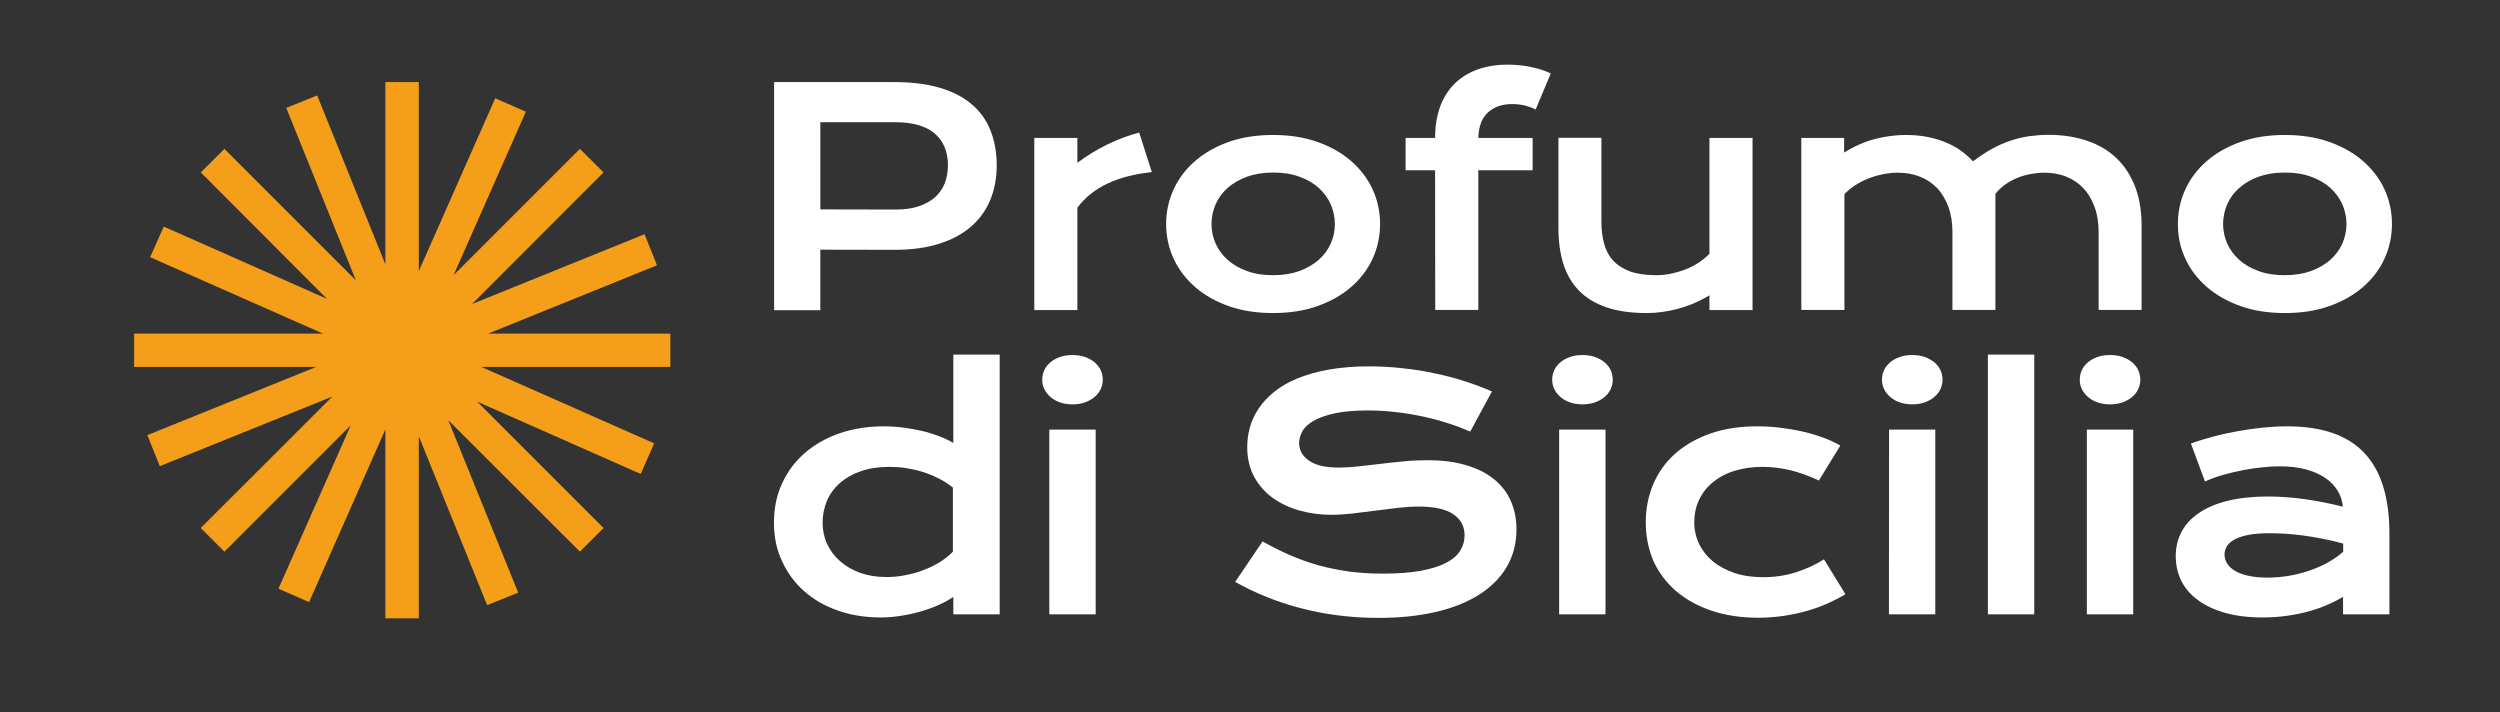
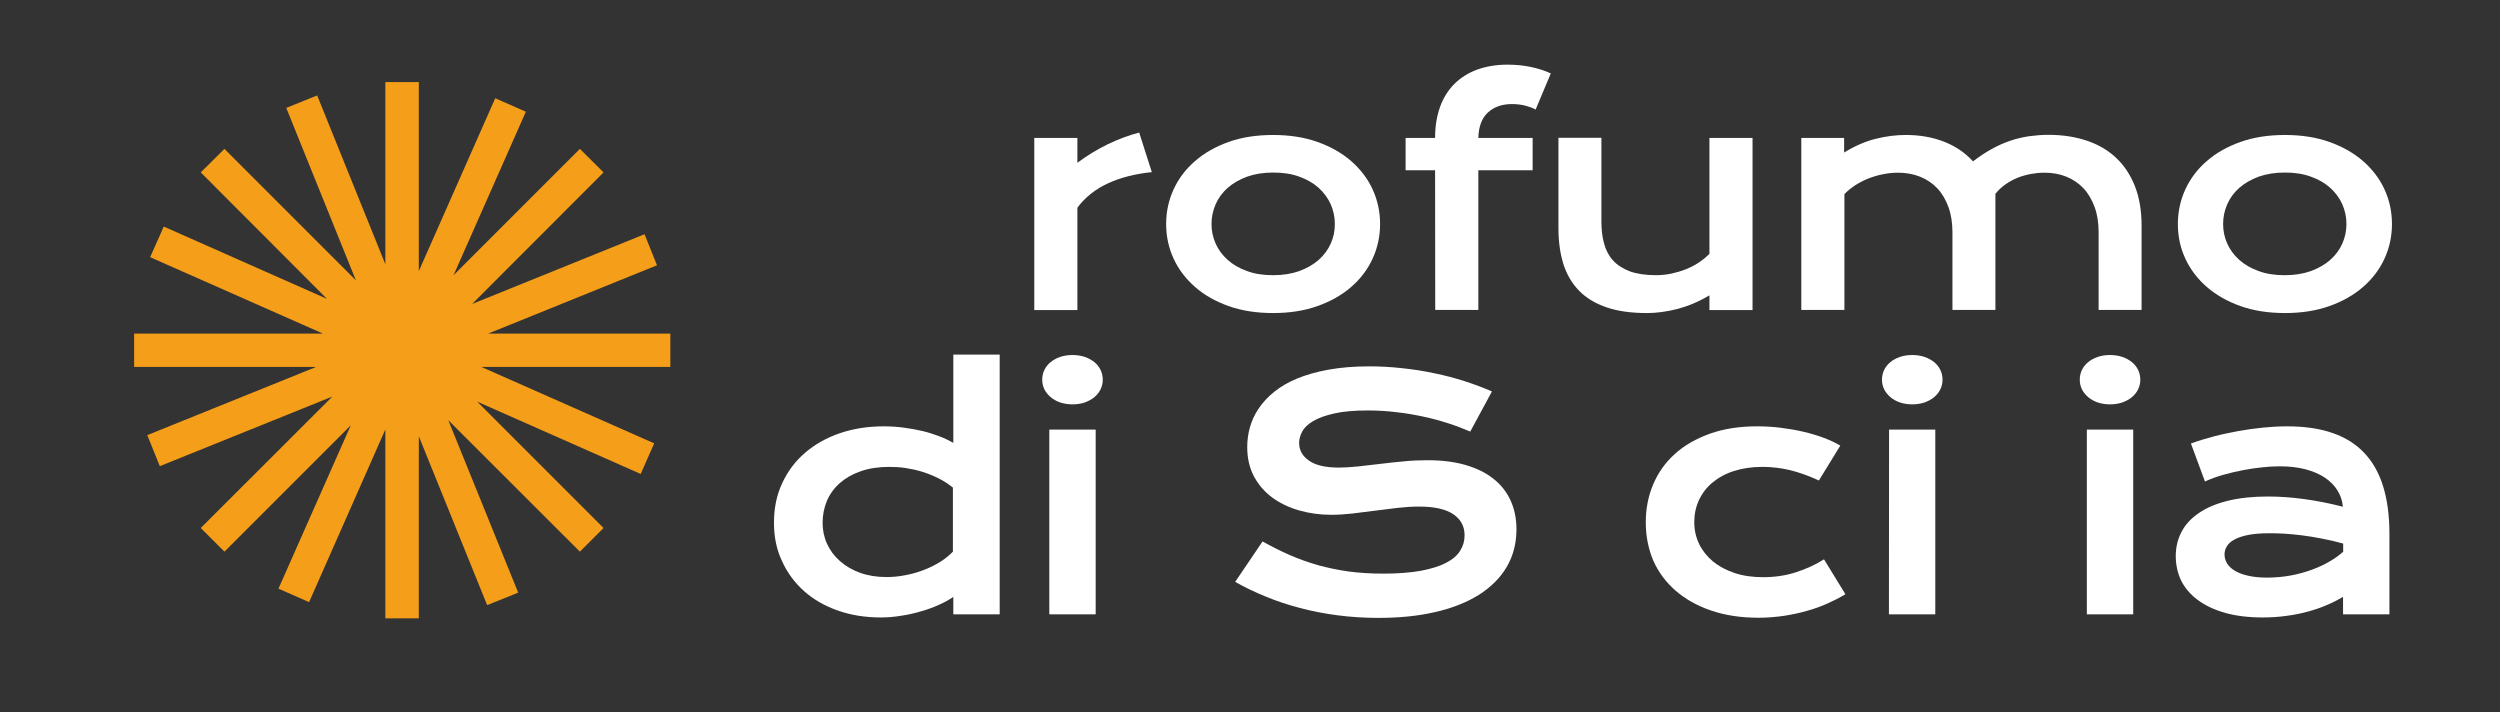
<svg xmlns="http://www.w3.org/2000/svg" version="1.1" id="Livello_1" x="0px" y="0px" viewBox="0 0 1763.3 502.3" style="enable-background:new 0 0 1763.3 502.3;" xml:space="preserve">
  <rect x="0" y="0" width="1763.3" height="502.3" fill="#333333" stroke="none" />
  <style type="text/css">
	.st0{fill:#FFFFFF;}
	.st1{fill:#F59E19;}
</style>
  <g>
-     <path class="st0" d="M546,57.9h84.7c12.3,0,23,1.3,32.1,4c9,2.7,16.6,6.5,22.5,11.6c6,5,10.4,11.2,13.3,18.5s4.4,15.5,4.4,24.6   c0,8.6-1.4,16.5-4.3,23.8c-2.9,7.3-7.3,13.6-13.2,18.9c-5.9,5.3-13.4,9.5-22.5,12.4c-9,3-19.7,4.5-32.1,4.5l-52.3-0.1v42.7H546   V57.9z M631.5,147.8c6.2,0,11.6-0.7,16.2-2.2c4.6-1.5,8.5-3.6,11.6-6.3s5.4-6,7-9.9c1.5-3.9,2.3-8.2,2.3-12.9   c0-9.5-3.1-16.9-9.3-22.3c-6.2-5.3-15.5-8-27.8-8h-52.9v61.5L631.5,147.8L631.5,147.8z" />
    <path class="st0" d="M729.5,97.3h30.4v17.5c6.7-5,13.8-9.3,21.3-13c7.5-3.6,14.9-6.4,22.3-8.3l8.9,27.9c-11.7,1.2-22,3.8-30.9,7.9   c-8.9,4.1-16.1,9.8-21.6,17.2v72.2h-30.4V97.3L729.5,97.3z" />
    <path class="st0" d="M822.5,158c0-8.7,1.8-16.9,5.3-24.5c3.5-7.6,8.6-14.3,15.1-19.9c6.5-5.7,14.5-10.2,23.7-13.5   c9.3-3.3,19.7-4.9,31.3-4.9s22,1.6,31.3,4.9s17.2,7.8,23.8,13.5c6.5,5.7,11.6,12.3,15.1,19.9c3.5,7.6,5.3,15.8,5.3,24.5   s-1.8,16.9-5.3,24.5s-8.6,14.3-15.1,19.9c-6.5,5.7-14.5,10.2-23.8,13.5s-19.7,4.9-31.3,4.9s-22-1.6-31.3-4.9   c-9.3-3.3-17.2-7.8-23.7-13.5s-11.6-12.3-15.1-19.9S822.5,166.7,822.5,158z M854.5,158c0,4.9,1,9.5,2.9,13.8   c2,4.4,4.8,8.2,8.5,11.5s8.3,6,13.7,7.9c5.4,2,11.5,2.9,18.4,2.9s13-1,18.4-2.9c5.4-2,9.9-4.6,13.7-7.9c3.7-3.3,6.6-7.2,8.5-11.5   c2-4.4,2.9-9,2.9-13.8c0-4.9-1-9.5-2.9-13.9c-2-4.4-4.8-8.2-8.5-11.6c-3.7-3.3-8.3-6-13.7-7.9c-5.4-2-11.5-2.9-18.4-2.9   s-13,1-18.4,2.9c-5.4,2-9.9,4.6-13.7,7.9c-3.7,3.3-6.6,7.2-8.5,11.6C855.5,148.5,854.5,153.1,854.5,158z" />
    <path class="st0" d="M1012.2,120.1h-20.8V97.3h20.8c0-8.2,1.2-15.5,3.5-21.9s5.7-11.8,10.1-16.2s9.8-7.8,16.1-10.1   c6.3-2.3,13.5-3.5,21.4-3.5c5.6,0,11,0.5,16.3,1.6s10.1,2.6,14.2,4.6l-10.7,25.5c-1.6-1-4-1.9-6.9-2.7c-3-0.8-6.3-1.2-9.8-1.2   c-7,0-12.6,2-16.9,5.9s-6.6,10-6.8,18h38.3v22.8h-38.3v98.5h-30.4L1012.2,120.1L1012.2,120.1z" />
    <path class="st0" d="M1099.2,97.2h30.3v59.2c0,5.6,0.6,10.7,1.9,15.4c1.2,4.6,3.3,8.6,6.3,11.9c3,3.3,7,5.8,11.9,7.7   c5,1.8,11.2,2.7,18.6,2.7c3.5,0,7-0.4,10.6-1.1c3.6-0.8,7-1.8,10.3-3.1s6.4-2.9,9.2-4.8c2.8-1.9,5.3-3.9,7.4-6.1V97.3h30.4v121.4   h-30.4v-10.4c-7.5,4.5-15,7.6-22.5,9.6c-7.5,1.9-14.7,2.9-21.5,2.9c-11.1,0-20.6-1.3-28.5-4s-14.4-6.6-19.4-11.7   c-5-5.1-8.7-11.4-11.1-18.8c-2.3-7.4-3.5-15.9-3.5-25.4L1099.2,97.2L1099.2,97.2z" />
    <path class="st0" d="M1270.3,97.3h30.4v10.3c7.6-4.7,15-7.9,22.3-9.7c7.2-1.8,14.3-2.7,21.2-2.7c9.7,0,18.5,1.5,26.6,4.6   s15,7.7,20.8,14c4.5-3.4,8.8-6.3,13.2-8.7c4.3-2.4,8.6-4.3,13-5.8c4.3-1.5,8.7-2.5,13.2-3.2c4.5-0.6,9-1,13.8-1   c9.9,0,19,1.4,27,4.1c8.1,2.7,15,6.7,20.7,12.1c5.7,5.3,10.1,12,13.3,20c3.1,8,4.7,17.2,4.7,27.7v59.6h-30.3v-54.7   c0-6.6-0.9-12.6-2.8-17.8s-4.5-9.7-7.9-13.3s-7.4-6.3-12.1-8.2c-4.7-1.9-9.9-2.8-15.5-2.8c-3.1,0-6.2,0.3-9.5,0.9   c-3.2,0.6-6.4,1.5-9.4,2.7s-5.9,2.8-8.6,4.7c-2.7,1.9-5,4.1-7,6.6v81.9h-30.3v-54.7c0-6.6-0.9-12.6-2.8-17.8s-4.5-9.7-7.9-13.3   s-7.5-6.3-12.2-8.2c-4.8-1.9-10-2.8-15.7-2.8c-3.5,0-7,0.4-10.5,1.1s-6.9,1.7-10.2,3c-3.3,1.3-6.3,2.9-9.2,4.7   c-2.8,1.9-5.4,3.9-7.7,6.3v81.7h-30.4V97.3H1270.3z" />
    <path class="st0" d="M1536.1,158c0-8.7,1.8-16.9,5.3-24.5c3.5-7.6,8.6-14.3,15.1-19.9c6.5-5.7,14.5-10.2,23.8-13.5   s19.7-4.9,31.3-4.9c11.6,0,22,1.6,31.3,4.9s17.2,7.8,23.8,13.5c6.5,5.7,11.6,12.3,15.1,19.9c3.5,7.6,5.3,15.8,5.3,24.5   s-1.8,16.9-5.3,24.5s-8.6,14.3-15.1,19.9c-6.5,5.7-14.5,10.2-23.8,13.5s-19.7,4.9-31.3,4.9c-11.6,0-22-1.6-31.3-4.9   c-9.3-3.3-17.2-7.8-23.8-13.5c-6.5-5.7-11.6-12.3-15.1-19.9C1537.8,174.8,1536.1,166.7,1536.1,158z M1568,158c0,4.9,1,9.5,2.9,13.8   c2,4.4,4.8,8.2,8.5,11.5s8.3,6,13.7,7.9c5.4,2,11.5,2.9,18.4,2.9s13-1,18.4-2.9c5.4-2,9.9-4.6,13.7-7.9c3.7-3.3,6.6-7.2,8.5-11.5   c1.9-4.4,2.9-9,2.9-13.8c0-4.9-1-9.5-2.9-13.9c-2-4.4-4.8-8.2-8.5-11.6c-3.7-3.3-8.3-6-13.7-7.9c-5.4-2-11.5-2.9-18.4-2.9   s-13,1-18.4,2.9c-5.4,2-9.9,4.6-13.7,7.9c-3.7,3.3-6.6,7.2-8.5,11.6C1569,148.5,1568,153.1,1568,158z" />
    <path class="st0" d="M545.9,368.7c0-10.4,1.9-19.7,5.9-28.1c3.9-8.4,9.3-15.5,16.2-21.4s15.1-10.5,24.5-13.7   c9.5-3.2,19.7-4.8,30.8-4.8c4.7,0,9.4,0.3,14,0.9s9,1.4,13.3,2.4c4.2,1,8.2,2.3,11.9,3.7s7,3,9.9,4.7v-62.3h32.7v183.2h-32.7V421   c-2.9,2-6.3,3.9-10.2,5.6c-3.9,1.8-8.1,3.3-12.6,4.6s-9.1,2.4-14,3.1c-4.8,0.8-9.6,1.2-14.3,1.2c-11,0-21.2-1.6-30.4-4.9   c-9.2-3.2-17.2-7.8-23.8-13.7c-6.6-5.9-11.8-12.9-15.5-21.1C547.7,387.7,545.9,378.6,545.9,368.7z M580.2,368.7   c0,5.2,1,10.2,3.1,14.8s5.1,8.7,9.1,12.2c3.9,3.5,8.7,6.3,14.2,8.3c5.6,2,11.8,3,18.7,3c4.4,0,8.8-0.4,13.2-1.3   c4.4-0.8,8.7-2,12.8-3.6c4.1-1.5,7.9-3.4,11.5-5.6s6.7-4.7,9.3-7.4v-45.2c-3.3-2.6-6.8-4.9-10.5-6.7s-7.4-3.3-11.3-4.5   c-3.8-1.2-7.7-2-11.6-2.6c-3.9-0.6-7.7-0.8-11.4-0.8c-7.5,0-14.2,1-20,3c-5.9,2-10.8,4.8-14.8,8.3s-7.1,7.7-9.2,12.5   C581.3,357.9,580.2,363.1,580.2,368.7z" />
    <path class="st0" d="M756.4,285.2c-3.2,0-6.2-0.5-8.8-1.4s-4.8-2.2-6.7-3.8c-1.8-1.6-3.3-3.4-4.3-5.5s-1.5-4.3-1.5-6.7   s0.5-4.7,1.5-6.8s2.4-3.9,4.3-5.5c1.8-1.5,4.1-2.8,6.7-3.7c2.6-0.9,5.5-1.4,8.8-1.4s6.3,0.5,8.9,1.4s4.8,2.2,6.7,3.7   c1.8,1.5,3.3,3.4,4.3,5.5s1.5,4.4,1.5,6.8s-0.5,4.6-1.5,6.7s-2.4,3.9-4.3,5.5c-1.8,1.6-4.1,2.8-6.7,3.8   C762.7,284.7,759.7,285.2,756.4,285.2z M740.1,303h32.7v130.3h-32.7V303L740.1,303z" />
    <path class="st0" d="M890.5,381.9c6.3,3.5,12.6,6.7,19,9.5s13.1,5.2,20,7.2c6.9,1.9,14.2,3.4,21.8,4.5c7.6,1,15.7,1.5,24.3,1.5   c10.4,0,19.2-0.7,26.5-2c7.3-1.4,13.2-3.2,17.8-5.6c4.6-2.4,8-5.2,10-8.6c2.1-3.3,3.1-6.9,3.1-10.8c0-6.3-2.6-11.2-7.8-14.8   c-5.2-3.6-13.3-5.5-24.2-5.5c-4.8,0-9.8,0.3-15.1,0.9s-10.7,1.3-16.1,2c-5.4,0.7-10.7,1.4-16,2s-10.2,0.9-14.9,0.9   c-7.7,0-15.1-1-22.3-3c-7.1-2-13.4-5-18.9-8.9c-5.5-4-9.8-8.9-13.1-14.9c-3.2-6-4.9-12.9-4.9-20.9c0-4.7,0.6-9.4,1.9-14   s3.3-9.1,6.2-13.3c2.8-4.2,6.5-8.2,11-11.8s9.9-6.8,16.3-9.4c6.4-2.6,13.7-4.7,22.1-6.2c8.4-1.5,17.9-2.3,28.5-2.3   c7.7,0,15.5,0.4,23.3,1.3c7.8,0.8,15.4,2,22.8,3.6c7.4,1.5,14.5,3.4,21.4,5.6c6.8,2.2,13.2,4.6,19.1,7.2l-15.3,28.3   c-4.9-2.1-10.1-4.1-15.7-5.9c-5.6-1.8-11.4-3.4-17.6-4.7c-6.1-1.3-12.4-2.4-18.9-3.1c-6.5-0.8-13.2-1.2-19.9-1.2   c-9.6,0-17.6,0.7-23.8,2.1s-11.2,3.2-14.9,5.4c-3.7,2.2-6.2,4.6-7.7,7.3c-1.4,2.7-2.2,5.4-2.2,8c0,5.2,2.3,9.4,7,12.6   c4.6,3.3,11.7,4.9,21.2,4.9c3.8,0,8.2-0.3,13.2-0.8c5-0.6,10.2-1.2,15.7-1.8c5.5-0.7,11.1-1.3,16.8-1.8c5.7-0.6,11.2-0.8,16.6-0.8   c10.2,0,19.2,1.1,27,3.4s14.4,5.5,19.7,9.8c5.3,4.2,9.3,9.3,12,15.3s4.1,12.7,4.1,20.2c0,9.9-2.3,18.8-6.9,26.6   c-4.6,7.8-11.2,14.3-19.7,19.7c-8.5,5.3-18.8,9.4-30.8,12.1c-12,2.8-25.4,4.1-40.1,4.1c-9.7,0-19.2-0.6-28.5-1.8   s-18.2-2.9-26.7-5.2c-8.5-2.2-16.6-4.9-24.3-8.1c-7.7-3.1-14.8-6.6-21.4-10.3L890.5,381.9z" />
-     <path class="st0" d="M1116.1,285.2c-3.2,0-6.2-0.5-8.8-1.4s-4.8-2.2-6.7-3.8c-1.8-1.6-3.3-3.4-4.3-5.5s-1.5-4.3-1.5-6.7   s0.5-4.7,1.5-6.8s2.4-3.9,4.3-5.5c1.8-1.5,4.1-2.8,6.7-3.7s5.5-1.4,8.8-1.4s6.3,0.5,8.9,1.4s4.8,2.2,6.7,3.7   c1.8,1.5,3.3,3.4,4.3,5.5s1.5,4.4,1.5,6.8s-0.5,4.6-1.5,6.7s-2.4,3.9-4.3,5.5c-1.8,1.6-4.1,2.8-6.7,3.8   C1122.4,284.7,1119.4,285.2,1116.1,285.2z M1099.7,303h32.7v130.3h-32.7V303z" />
    <path class="st0" d="M1160.8,368.5c0-9.6,1.7-18.5,5.2-26.8s8.6-15.5,15.3-21.5c6.7-6.1,15-10.8,24.7-14.3   c9.8-3.5,20.9-5.2,33.4-5.2c5.4,0,10.9,0.3,16.5,1s10.8,1.6,16,2.8c5.1,1.2,9.9,2.6,14.4,4.3s8.4,3.5,11.7,5.5l-15.1,24.6   c-7.1-3.3-13.9-5.7-20.3-7.3c-6.4-1.5-12.8-2.3-19.4-2.3c-7.5,0-14.2,1-20.2,2.9s-11,4.7-15.2,8.2s-7.3,7.6-9.5,12.4   c-2.2,4.7-3.3,9.9-3.3,15.5s1.2,10.8,3.5,15.5s5.6,8.8,9.8,12.3c4.2,3.4,9.3,6.1,15.3,8.1s12.7,2.9,20,2.9c8.1,0,15.7-1.1,22.9-3.4   c7.2-2.3,13.9-5.3,20-9.2l15.1,24.6c-3.9,2.4-8.1,4.5-12.7,6.6c-4.6,2-9.4,3.8-14.6,5.2c-5.2,1.5-10.6,2.6-16.3,3.5   c-5.7,0.8-11.6,1.3-17.7,1.3c-12.4,0-23.6-1.7-33.5-5.1s-18.2-8.1-25.1-14.1c-6.8-6-12.1-13.1-15.7-21.3   C1162.6,387,1160.8,378.1,1160.8,368.5z" />
    <path class="st0" d="M1348.7,285.2c-3.2,0-6.2-0.5-8.8-1.4s-4.8-2.2-6.7-3.8c-1.8-1.6-3.3-3.4-4.3-5.5s-1.5-4.3-1.5-6.7   s0.5-4.7,1.5-6.8s2.4-3.9,4.3-5.5c1.8-1.5,4.1-2.8,6.7-3.7s5.5-1.4,8.8-1.4s6.3,0.5,8.9,1.4s4.8,2.2,6.7,3.7   c1.8,1.5,3.3,3.4,4.3,5.5s1.5,4.4,1.5,6.8s-0.5,4.6-1.5,6.7s-2.4,3.9-4.3,5.5c-1.8,1.6-4.1,2.8-6.7,3.8   C1355,284.7,1352,285.2,1348.7,285.2z M1332.4,303h32.6v130.3h-32.7L1332.4,303L1332.4,303z" />
-     <path class="st0" d="M1402.1,250.1h32.7v183.2h-32.7V250.1z" />
    <path class="st0" d="M1488.2,285.2c-3.2,0-6.2-0.5-8.8-1.4s-4.8-2.2-6.7-3.8c-1.8-1.6-3.3-3.4-4.3-5.5s-1.5-4.3-1.5-6.7   s0.5-4.7,1.5-6.8s2.4-3.9,4.3-5.5c1.8-1.5,4.1-2.8,6.7-3.7s5.5-1.4,8.8-1.4s6.3,0.5,8.9,1.4s4.8,2.2,6.7,3.7   c1.8,1.5,3.3,3.4,4.3,5.5s1.5,4.4,1.5,6.8s-0.5,4.6-1.5,6.7s-2.4,3.9-4.3,5.5c-1.8,1.6-4.1,2.8-6.7,3.8   C1494.5,284.7,1491.5,285.2,1488.2,285.2z M1471.9,303h32.7v130.3h-32.7V303z" />
    <path class="st0" d="M1534.6,392.2c0-6.3,1.4-12,4.1-17.1c2.7-5.2,6.8-9.6,12.3-13.3c5.4-3.7,12.2-6.6,20.4-8.6   c8.1-2,17.6-3,28.4-3c8,0,16.5,0.6,25.3,1.8c8.9,1.2,18,3,27.4,5.4c-0.4-4.1-1.6-7.9-3.8-11.4c-2.1-3.5-5.1-6.5-8.9-9.1   c-3.8-2.5-8.4-4.5-13.7-5.9c-5.3-1.4-11.4-2.1-18.2-2.1c-3.7,0-7.7,0.2-12.1,0.7c-4.4,0.4-9,1.1-13.7,2s-9.4,2-14,3.3   s-8.9,2.9-12.9,4.7l-9.9-26.8c4.9-1.8,10.2-3.4,15.8-4.9c5.6-1.5,11.4-2.7,17.3-3.8s11.8-1.9,17.7-2.5c5.9-0.6,11.6-0.9,17.1-0.9   c24.4,0,42.5,6.2,54.3,18.7c11.9,12.4,17.8,31.5,17.8,57.2v56.7h-32.7V421c-3.4,2-7.1,3.9-11.1,5.6c-4,1.8-8.4,3.3-13.1,4.6   s-9.8,2.4-15.2,3.1c-5.4,0.8-11.1,1.2-17.2,1.2c-10.2,0-19.1-1.1-26.8-3.3c-7.7-2.2-14.1-5.3-19.3-9.2c-5.2-3.9-9-8.5-11.6-13.7   C1535.9,404.1,1534.6,398.4,1534.6,392.2z M1569,391.1c0,2.1,0.6,4.2,1.7,6.1s2.9,3.7,5.3,5.2s5.5,2.7,9.3,3.6s8.4,1.4,13.7,1.4   c5.7,0,11.3-0.5,16.7-1.5c5.4-1,10.4-2.4,15-4.1s8.8-3.6,12.6-5.9c3.8-2.2,6.9-4.5,9.4-6.8v-5.7c-5-1.4-10-2.6-14.9-3.5   c-4.9-1-9.6-1.7-14-2.3c-4.5-0.6-8.7-0.9-12.6-1.2c-3.9-0.2-7.4-0.3-10.3-0.3c-6.1,0-11.2,0.4-15.2,1.2s-7.3,1.9-9.8,3.3   s-4.3,3-5.3,4.8C1569.5,387.2,1569,389.1,1569,391.1z" />
  </g>
  <polygon class="st1" points="472.8,235.3 344.3,235.3 463.4,187.1 454.6,165.2 333,214.4 425.7,121.6 409,105 319.9,194.1   370.9,78.8 349.3,69.3 295.4,191.2 295.4,57.9 271.8,57.9 271.8,186.4 223.7,67.3 201.9,76.1 251,197.7 158.3,105 141.6,121.6   230.6,210.8 115.5,159.8 105.9,181.4 227.8,235.3 94.6,235.3 94.6,258.8 223,258.8 103.9,306.9 112.7,328.8 234.4,279.7   141.6,372.4 158.3,389.1 247.4,300 196.4,415.2 218,424.7 271.8,302.9 271.8,436.1 295.4,436.1 295.4,307.7 343.6,426.8 365.5,418   316.2,296.4 409,389.1 425.7,372.4 336.6,283.3 451.9,334.3 461.4,312.7 339.5,258.8 472.8,258.8 " />
</svg>